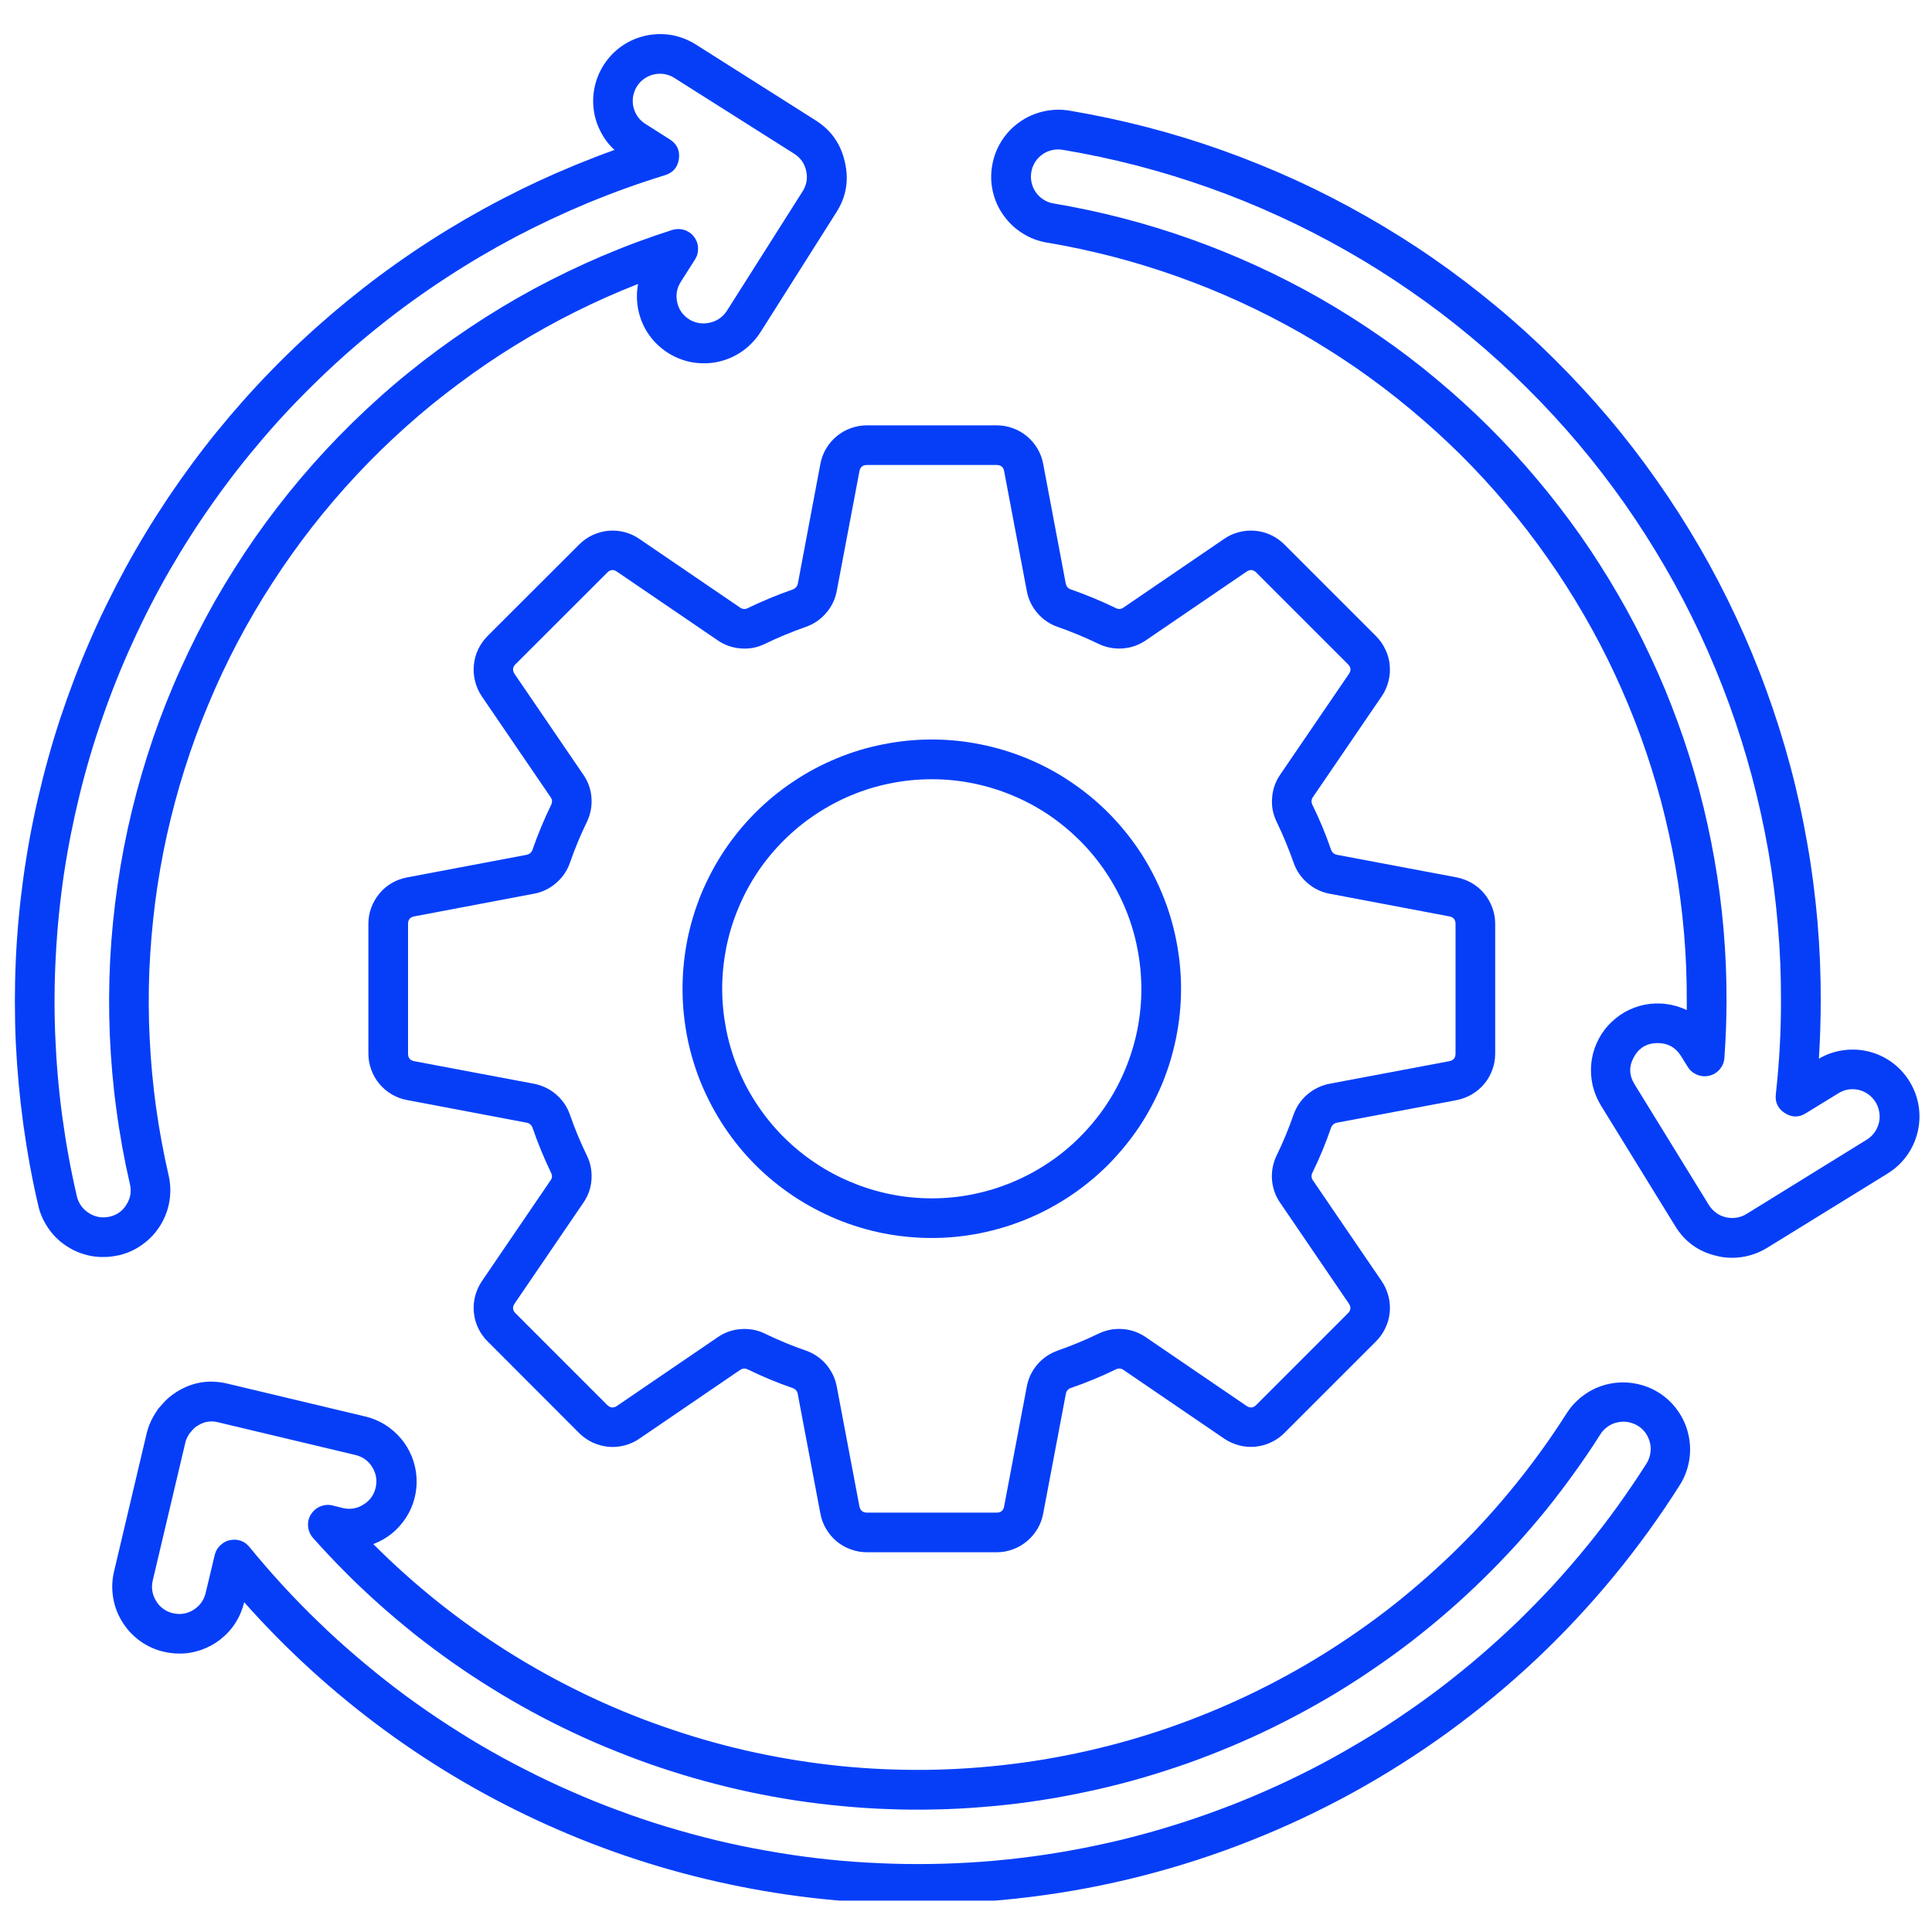
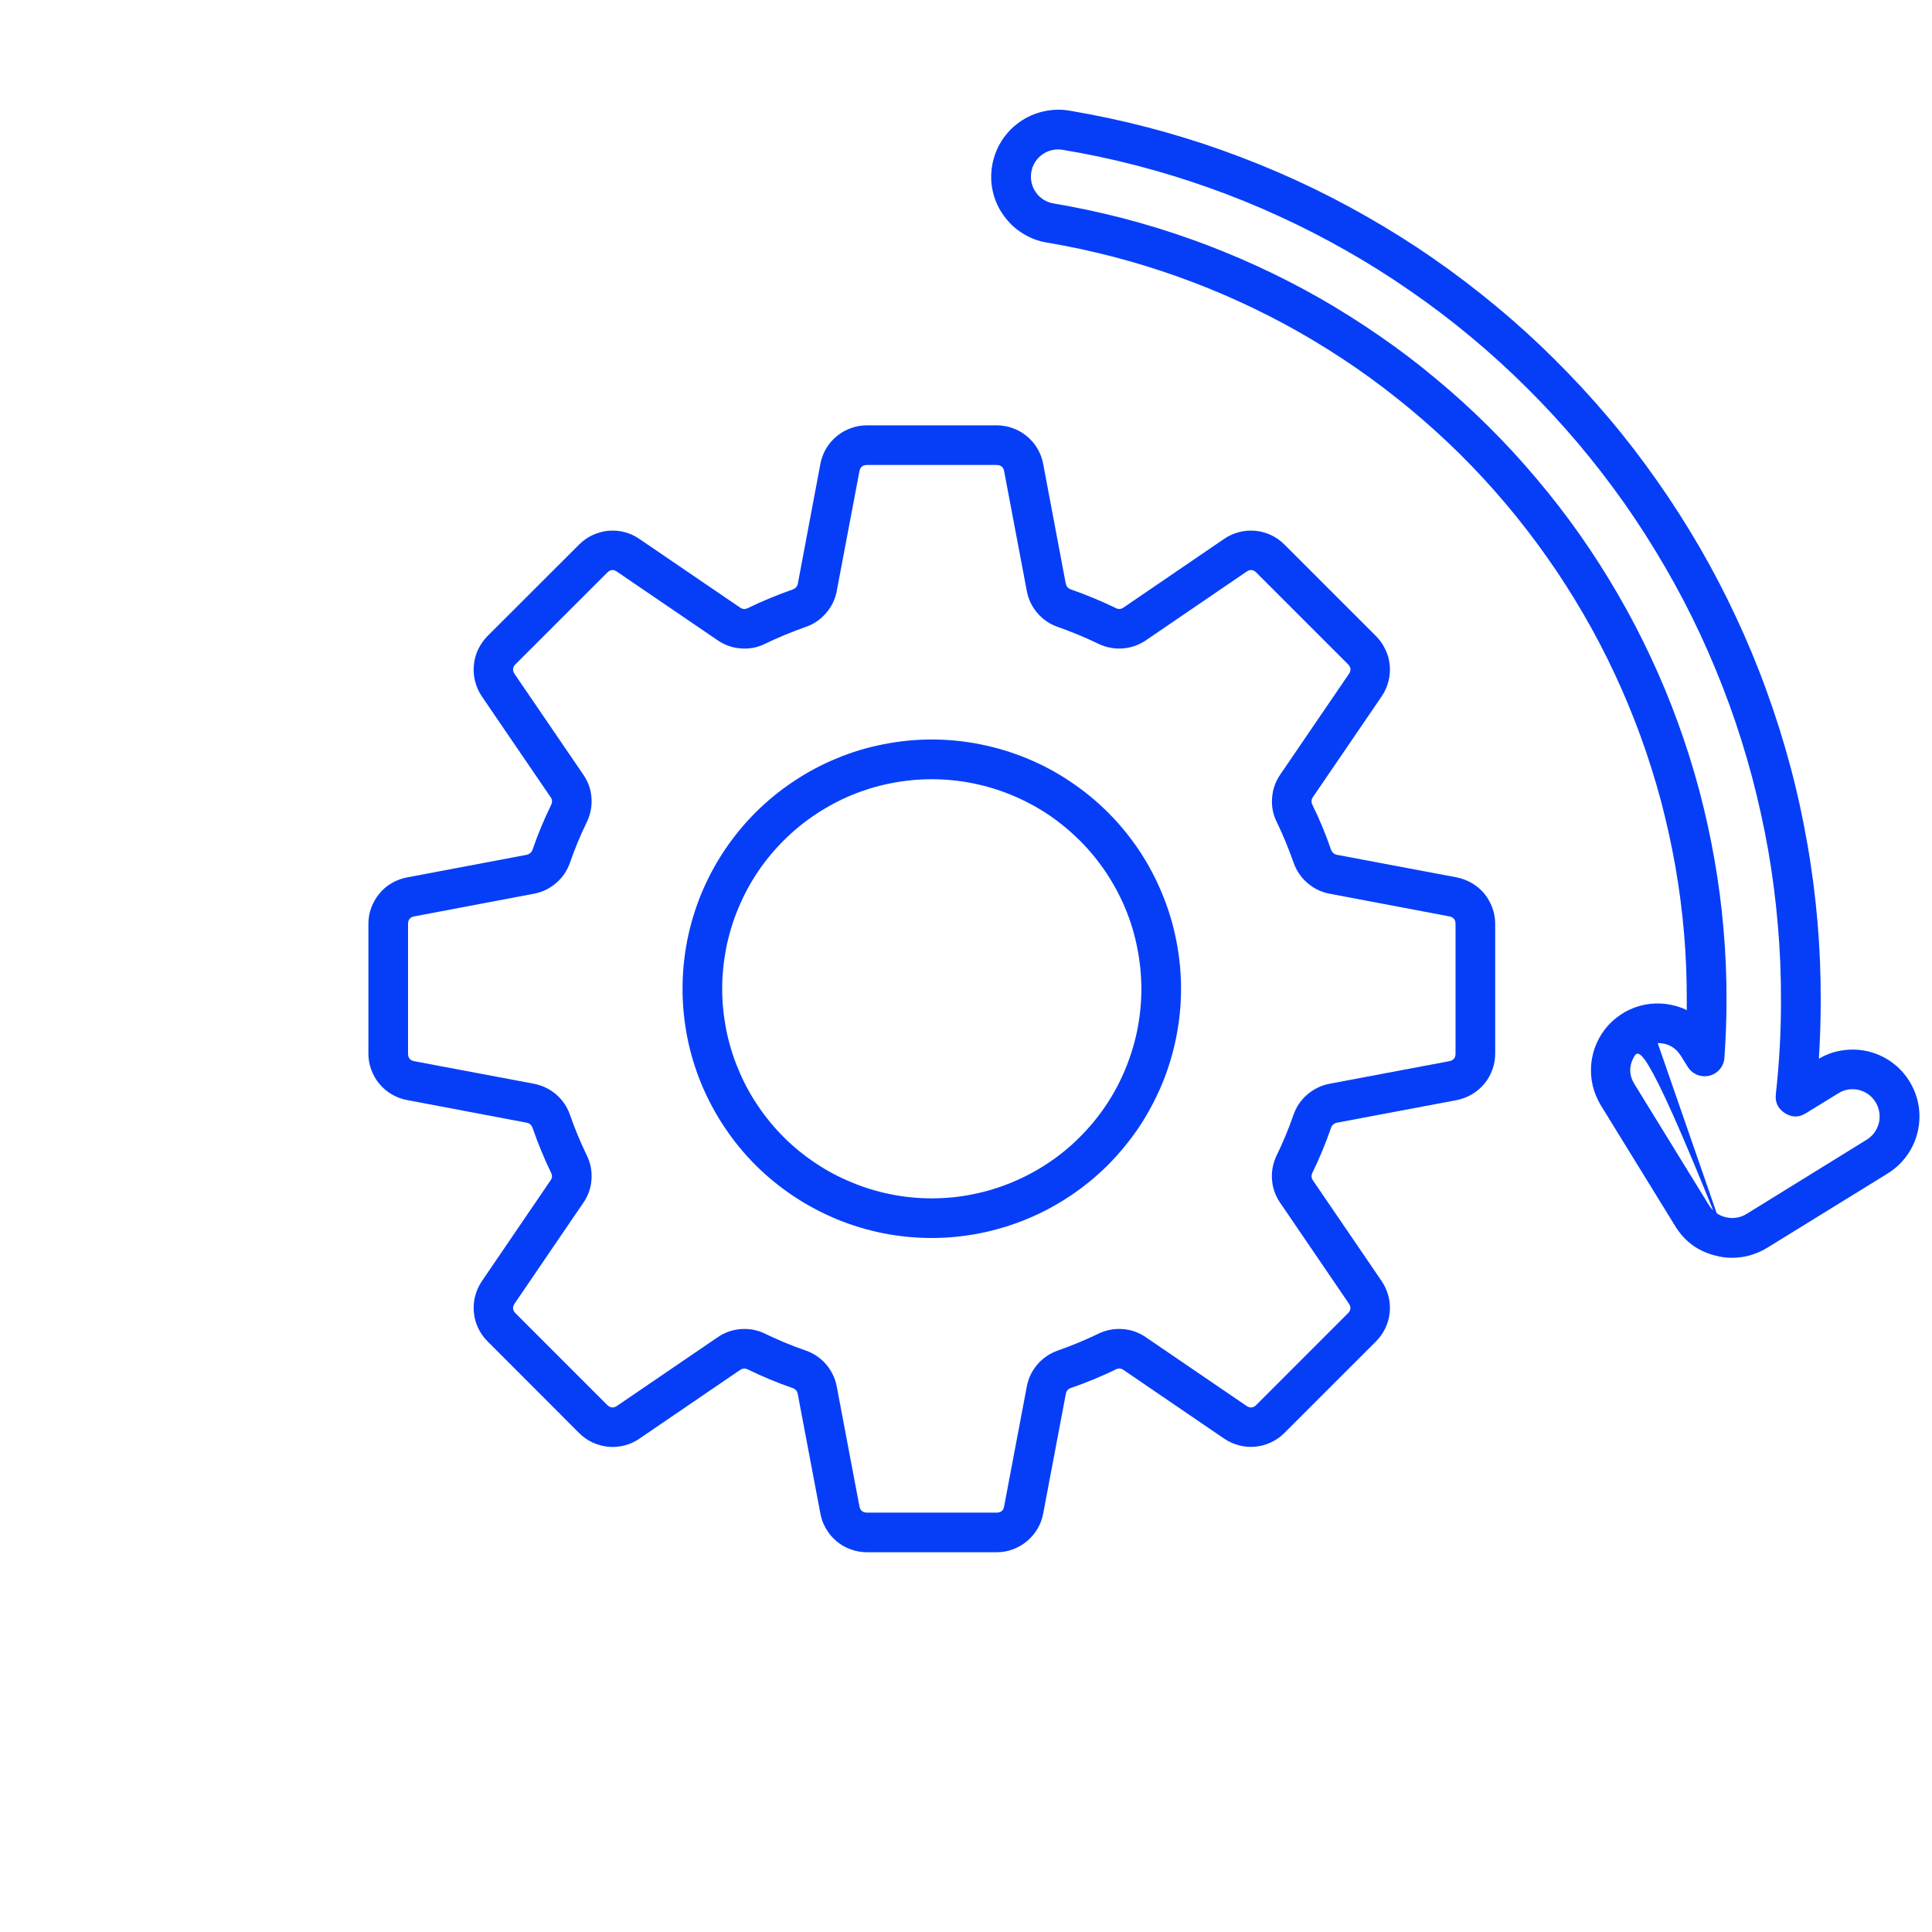
<svg xmlns="http://www.w3.org/2000/svg" width="100" viewBox="0 0 75 75" height="100" preserveAspectRatio="xMidYMid meet">
  <defs>
    <clipPath id="196604f879">
      <path d="M 4 53 L 66 53 L 66 73.781 L 4 73.781 Z M 4 53 " clip-rule="nonzero" />
    </clipPath>
    <clipPath id="16dcd4279c">
      <path d="M 38 4 L 74.656 4 L 74.656 49 L 38 49 Z M 38 4 " clip-rule="nonzero" />
    </clipPath>
    <clipPath id="f81a2a13eb">
-       <path d="M 0 1.031 L 33 1.031 L 33 49 L 0 49 Z M 0 1.031 " clip-rule="nonzero" />
-     </clipPath>
+       </clipPath>
  </defs>
  <rect x="-7.5" width="90" fill="#ffffff" y="-7.5" height="90" fill-opacity="1" />
-   <rect x="-7.5" width="90" fill="#ffffff" y="-7.5" height="90" fill-opacity="1" />
  <g clip-path="url(#196604f879)">
-     <path fill="#063ef8" d="M 35.621 73.906 C 33.152 73.91 30.711 73.66 28.293 73.145 C 25.879 72.633 23.543 71.875 21.289 70.863 C 19.035 69.855 16.914 68.621 14.922 67.16 C 12.934 65.699 11.117 64.043 9.48 62.199 C 9.41 62.48 9.301 62.746 9.145 62.992 C 8.988 63.242 8.793 63.453 8.562 63.637 C 8.336 63.816 8.082 63.953 7.805 64.051 C 7.531 64.145 7.246 64.195 6.953 64.191 C 6.762 64.191 6.566 64.168 6.379 64.125 C 6.039 64.051 5.73 63.91 5.449 63.711 C 5.164 63.508 4.934 63.262 4.75 62.965 C 4.566 62.672 4.445 62.352 4.391 62.012 C 4.336 61.668 4.348 61.328 4.43 60.992 L 5.695 55.637 C 5.75 55.41 5.836 55.191 5.953 54.988 C 5.996 54.914 6.039 54.84 6.09 54.77 C 6.109 54.73 6.137 54.699 6.164 54.664 L 6.305 54.504 C 6.379 54.418 6.457 54.34 6.543 54.262 C 6.641 54.18 6.746 54.102 6.859 54.031 C 7.473 53.648 8.133 53.543 8.84 53.715 L 14.18 54.988 C 14.449 55.051 14.703 55.156 14.938 55.301 C 15.176 55.449 15.383 55.629 15.562 55.84 C 15.742 56.051 15.883 56.289 15.988 56.547 C 16.09 56.805 16.152 57.07 16.168 57.348 C 16.188 57.625 16.16 57.898 16.09 58.168 C 16.02 58.438 15.91 58.688 15.758 58.922 C 15.605 59.156 15.422 59.359 15.207 59.535 C 14.988 59.707 14.75 59.844 14.492 59.941 C 15.277 60.73 16.109 61.473 16.98 62.172 C 17.852 62.867 18.758 63.512 19.703 64.109 C 20.645 64.703 21.621 65.242 22.625 65.73 C 23.629 66.215 24.656 66.645 25.711 67.012 C 26.762 67.383 27.832 67.695 28.918 67.945 C 30.004 68.195 31.102 68.383 32.211 68.512 C 33.32 68.641 34.434 68.703 35.547 68.707 C 36.664 68.711 37.773 68.648 38.883 68.527 C 39.992 68.406 41.09 68.223 42.18 67.977 C 43.27 67.734 44.34 67.426 45.395 67.062 C 46.449 66.695 47.477 66.273 48.484 65.793 C 49.492 65.312 50.469 64.777 51.414 64.188 C 52.359 63.598 53.273 62.957 54.148 62.266 C 55.02 61.57 55.855 60.832 56.648 60.047 C 57.438 59.262 58.184 58.434 58.883 57.562 C 59.582 56.695 60.23 55.789 60.828 54.848 C 61.016 54.559 61.25 54.32 61.531 54.125 C 61.812 53.93 62.121 53.797 62.457 53.723 C 62.793 53.652 63.129 53.645 63.465 53.707 C 63.801 53.766 64.117 53.887 64.406 54.07 C 64.695 54.254 64.938 54.488 65.133 54.766 C 65.332 55.047 65.469 55.355 65.543 55.688 C 65.621 56.023 65.629 56.359 65.574 56.695 C 65.516 57.035 65.398 57.348 65.215 57.641 C 64.43 58.883 63.57 60.07 62.633 61.207 C 61.699 62.34 60.695 63.414 59.625 64.422 C 58.555 65.43 57.422 66.363 56.234 67.23 C 55.043 68.094 53.805 68.879 52.516 69.59 C 51.227 70.297 49.898 70.922 48.531 71.461 C 47.164 72.004 45.77 72.453 44.344 72.82 C 42.918 73.184 41.477 73.457 40.016 73.637 C 38.559 73.82 37.094 73.906 35.621 73.906 Z M 9.086 59.77 C 9.328 59.77 9.527 59.863 9.684 60.055 C 10.102 60.566 10.531 61.062 10.98 61.551 C 11.426 62.035 11.887 62.508 12.363 62.965 C 12.836 63.426 13.324 63.867 13.828 64.297 C 14.328 64.727 14.84 65.141 15.367 65.543 C 15.891 65.941 16.43 66.324 16.977 66.691 C 17.527 67.059 18.086 67.41 18.652 67.746 C 19.223 68.078 19.801 68.398 20.391 68.695 C 20.977 68.996 21.574 69.281 22.18 69.543 C 22.781 69.809 23.395 70.059 24.016 70.285 C 24.633 70.516 25.258 70.727 25.891 70.918 C 26.523 71.109 27.16 71.281 27.801 71.438 C 28.441 71.59 29.086 71.727 29.738 71.84 C 30.387 71.957 31.039 72.055 31.695 72.133 C 32.352 72.211 33.008 72.27 33.668 72.305 C 34.328 72.344 34.984 72.363 35.645 72.363 C 36.305 72.363 36.965 72.344 37.625 72.305 C 38.285 72.266 38.941 72.207 39.598 72.129 C 40.25 72.051 40.906 71.953 41.555 71.836 C 42.203 71.719 42.852 71.582 43.492 71.43 C 44.133 71.273 44.77 71.102 45.402 70.906 C 46.031 70.715 46.656 70.504 47.277 70.273 C 47.895 70.047 48.508 69.797 49.113 69.531 C 49.715 69.266 50.312 68.984 50.898 68.684 C 51.488 68.383 52.066 68.062 52.633 67.727 C 53.203 67.395 53.762 67.043 54.309 66.672 C 54.855 66.305 55.395 65.922 55.918 65.523 C 56.445 65.121 56.957 64.707 57.457 64.277 C 57.957 63.848 58.445 63.402 58.922 62.945 C 59.395 62.484 59.855 62.012 60.305 61.527 C 60.75 61.039 61.18 60.543 61.598 60.031 C 62.016 59.52 62.418 58.996 62.805 58.457 C 63.188 57.922 63.559 57.379 63.914 56.82 C 63.988 56.703 64.039 56.574 64.062 56.434 C 64.09 56.297 64.086 56.16 64.055 56.02 C 64.023 55.883 63.969 55.758 63.891 55.641 C 63.809 55.527 63.711 55.43 63.59 55.355 C 63.473 55.281 63.344 55.23 63.207 55.207 C 63.066 55.18 62.93 55.184 62.793 55.215 C 62.656 55.242 62.527 55.301 62.414 55.379 C 62.297 55.461 62.203 55.559 62.129 55.676 C 61.805 56.188 61.465 56.691 61.109 57.18 C 60.758 57.672 60.391 58.152 60.012 58.625 C 59.629 59.094 59.234 59.551 58.828 60 C 58.418 60.445 58 60.883 57.566 61.305 C 57.133 61.727 56.691 62.137 56.234 62.535 C 55.777 62.934 55.309 63.316 54.832 63.688 C 54.352 64.059 53.863 64.414 53.363 64.754 C 52.867 65.098 52.355 65.426 51.84 65.738 C 51.32 66.051 50.793 66.348 50.258 66.629 C 49.723 66.91 49.18 67.18 48.629 67.43 C 48.078 67.68 47.52 67.914 46.957 68.133 C 46.395 68.352 45.824 68.555 45.246 68.738 C 44.672 68.926 44.09 69.094 43.504 69.246 C 42.918 69.398 42.328 69.531 41.734 69.648 C 41.141 69.77 40.547 69.867 39.945 69.953 C 39.348 70.035 38.746 70.102 38.141 70.148 C 37.539 70.199 36.934 70.23 36.328 70.242 C 35.727 70.258 35.121 70.254 34.516 70.23 C 33.91 70.211 33.309 70.172 32.703 70.113 C 32.102 70.059 31.5 69.984 30.902 69.895 C 30.305 69.805 29.711 69.695 29.117 69.57 C 28.527 69.445 27.938 69.301 27.355 69.141 C 26.77 68.984 26.191 68.805 25.617 68.613 C 25.047 68.422 24.477 68.211 23.918 67.984 C 23.355 67.762 22.801 67.52 22.254 67.262 C 21.707 67.004 21.164 66.73 20.633 66.441 C 20.102 66.152 19.578 65.848 19.066 65.527 C 18.551 65.211 18.047 64.875 17.551 64.527 C 17.059 64.18 16.574 63.816 16.098 63.441 C 15.625 63.062 15.164 62.672 14.711 62.27 C 14.262 61.867 13.82 61.453 13.395 61.023 C 12.969 60.594 12.551 60.152 12.152 59.703 C 12.039 59.574 11.977 59.43 11.961 59.262 C 11.945 59.094 11.98 58.938 12.066 58.793 C 12.156 58.652 12.277 58.547 12.43 58.48 C 12.586 58.418 12.746 58.402 12.906 58.441 L 13.332 58.547 C 13.613 58.605 13.875 58.559 14.117 58.402 C 14.359 58.25 14.516 58.035 14.582 57.754 C 14.648 57.477 14.605 57.211 14.457 56.965 C 14.312 56.719 14.098 56.562 13.82 56.488 L 8.477 55.215 C 8.191 55.141 7.926 55.184 7.68 55.34 C 7.637 55.363 7.598 55.391 7.562 55.422 C 7.527 55.453 7.496 55.488 7.465 55.52 L 7.367 55.637 L 7.355 55.648 C 7.332 55.684 7.312 55.715 7.297 55.75 C 7.25 55.828 7.215 55.91 7.195 56 L 5.93 61.352 C 5.898 61.488 5.891 61.625 5.914 61.762 C 5.938 61.902 5.984 62.031 6.059 62.148 C 6.129 62.27 6.223 62.371 6.336 62.453 C 6.449 62.535 6.574 62.594 6.711 62.625 C 6.793 62.641 6.875 62.652 6.957 62.656 C 7.203 62.652 7.422 62.574 7.613 62.422 C 7.805 62.27 7.926 62.074 7.984 61.836 L 8.336 60.363 C 8.379 60.191 8.469 60.051 8.609 59.941 C 8.746 59.828 8.906 59.773 9.086 59.773 Z M 64.566 57.23 Z M 64.566 57.23 " fill-opacity="1" fill-rule="nonzero" />
-   </g>
+     </g>
  <g clip-path="url(#16dcd4279c)">
-     <path fill="#063ef8" d="M 67.242 48.828 C 67.031 48.828 66.828 48.805 66.625 48.75 C 65.93 48.586 65.398 48.199 65.027 47.59 L 62.145 42.91 C 62 42.672 61.895 42.414 61.828 42.141 C 61.766 41.867 61.746 41.594 61.77 41.312 C 61.797 41.035 61.863 40.766 61.977 40.508 C 62.09 40.25 62.238 40.02 62.426 39.809 C 62.617 39.602 62.832 39.43 63.074 39.289 C 63.32 39.152 63.578 39.055 63.855 39 C 64.129 38.949 64.406 38.938 64.688 38.977 C 64.965 39.012 65.23 39.09 65.48 39.211 C 65.48 39.09 65.48 38.969 65.48 38.852 C 65.484 37.98 65.449 37.105 65.375 36.238 C 65.301 35.367 65.188 34.5 65.039 33.641 C 64.887 32.781 64.699 31.93 64.477 31.086 C 64.25 30.242 63.988 29.41 63.691 28.59 C 63.391 27.77 63.059 26.965 62.688 26.172 C 62.32 25.379 61.914 24.605 61.477 23.852 C 61.039 23.098 60.57 22.359 60.066 21.648 C 59.566 20.934 59.031 20.242 58.469 19.574 C 57.906 18.906 57.316 18.266 56.695 17.648 C 56.074 17.035 55.43 16.449 54.758 15.891 C 54.086 15.332 53.395 14.805 52.676 14.305 C 51.957 13.809 51.219 13.344 50.461 12.91 C 49.703 12.48 48.926 12.082 48.133 11.719 C 47.34 11.355 46.531 11.027 45.707 10.734 C 44.883 10.441 44.051 10.184 43.207 9.965 C 42.359 9.746 41.508 9.562 40.645 9.418 C 40.305 9.363 39.988 9.242 39.699 9.059 C 39.406 8.879 39.16 8.645 38.961 8.363 C 38.758 8.086 38.621 7.777 38.543 7.441 C 38.465 7.105 38.457 6.766 38.516 6.426 C 38.574 6.086 38.695 5.77 38.875 5.48 C 39.059 5.188 39.293 4.941 39.574 4.742 C 39.852 4.543 40.16 4.406 40.496 4.328 C 40.832 4.25 41.172 4.238 41.508 4.293 C 42.52 4.465 43.523 4.676 44.516 4.934 C 45.508 5.191 46.488 5.492 47.453 5.836 C 48.418 6.18 49.367 6.566 50.301 6.992 C 51.23 7.418 52.145 7.887 53.035 8.395 C 53.926 8.902 54.793 9.445 55.637 10.031 C 56.477 10.613 57.293 11.234 58.082 11.891 C 58.871 12.543 59.629 13.234 60.355 13.957 C 61.082 14.68 61.777 15.43 62.441 16.215 C 63.102 16.996 63.727 17.809 64.316 18.648 C 64.906 19.484 65.457 20.348 65.973 21.234 C 66.488 22.121 66.961 23.031 67.395 23.961 C 67.828 24.887 68.223 25.836 68.57 26.797 C 68.922 27.762 69.23 28.738 69.496 29.73 C 69.762 30.719 69.98 31.719 70.156 32.73 C 70.336 33.738 70.465 34.754 70.555 35.777 C 70.641 36.797 70.684 37.82 70.68 38.848 C 70.68 39.605 70.656 40.355 70.609 41.098 C 70.902 40.926 71.219 40.816 71.559 40.77 C 71.895 40.723 72.23 40.742 72.562 40.824 C 72.891 40.91 73.195 41.055 73.469 41.258 C 73.742 41.461 73.965 41.711 74.141 42.004 C 74.316 42.297 74.434 42.613 74.484 42.949 C 74.535 43.285 74.52 43.621 74.441 43.953 C 74.359 44.285 74.219 44.59 74.02 44.867 C 73.82 45.141 73.574 45.371 73.285 45.551 L 68.605 48.438 C 68.184 48.695 67.73 48.824 67.242 48.828 Z M 64.352 40.492 C 63.938 40.492 63.629 40.672 63.43 41.031 C 63.227 41.391 63.238 41.746 63.457 42.098 L 66.34 46.781 C 66.414 46.898 66.508 47 66.621 47.082 C 66.734 47.164 66.863 47.223 67 47.254 C 67.137 47.285 67.273 47.293 67.414 47.27 C 67.551 47.246 67.684 47.199 67.801 47.125 L 72.473 44.238 C 72.652 44.125 72.785 43.973 72.871 43.781 C 72.961 43.586 72.988 43.383 72.953 43.176 C 72.918 42.965 72.832 42.781 72.688 42.625 C 72.547 42.469 72.371 42.367 72.164 42.312 C 71.879 42.246 71.609 42.289 71.359 42.445 L 70.105 43.215 C 69.832 43.387 69.559 43.383 69.289 43.211 C 69.02 43.039 68.902 42.793 68.938 42.473 C 69.07 41.27 69.141 40.062 69.137 38.855 C 69.141 37.875 69.102 36.895 69.016 35.918 C 68.934 34.941 68.809 33.969 68.641 33.004 C 68.469 32.039 68.258 31.082 68.008 30.137 C 67.754 29.188 67.461 28.254 67.125 27.332 C 66.789 26.41 66.414 25.508 66 24.617 C 65.586 23.73 65.133 22.863 64.641 22.016 C 64.148 21.164 63.621 20.34 63.059 19.539 C 62.492 18.738 61.895 17.961 61.262 17.211 C 60.629 16.465 59.965 15.742 59.27 15.055 C 58.574 14.363 57.852 13.703 57.098 13.078 C 56.344 12.449 55.562 11.855 54.758 11.301 C 53.953 10.742 53.125 10.219 52.27 9.734 C 51.418 9.25 50.547 8.801 49.656 8.395 C 48.766 7.984 47.859 7.617 46.934 7.289 C 46.012 6.961 45.074 6.672 44.125 6.426 C 43.176 6.18 42.219 5.977 41.254 5.816 C 41.113 5.793 40.977 5.797 40.84 5.828 C 40.703 5.859 40.578 5.914 40.465 5.996 C 40.348 6.078 40.254 6.176 40.18 6.297 C 40.105 6.414 40.059 6.543 40.035 6.684 C 40.012 6.82 40.016 6.957 40.047 7.094 C 40.078 7.23 40.133 7.355 40.215 7.469 C 40.297 7.586 40.398 7.68 40.516 7.754 C 40.633 7.828 40.762 7.875 40.902 7.898 C 41.809 8.051 42.703 8.242 43.594 8.473 C 44.48 8.703 45.359 8.973 46.223 9.281 C 47.09 9.59 47.938 9.934 48.773 10.316 C 49.609 10.699 50.426 11.117 51.223 11.57 C 52.02 12.027 52.797 12.516 53.551 13.039 C 54.309 13.559 55.039 14.113 55.742 14.703 C 56.449 15.289 57.129 15.906 57.781 16.555 C 58.43 17.199 59.055 17.875 59.645 18.578 C 60.238 19.277 60.797 20.004 61.328 20.754 C 61.855 21.508 62.348 22.277 62.809 23.074 C 63.27 23.867 63.695 24.68 64.082 25.512 C 64.473 26.344 64.824 27.191 65.137 28.055 C 65.453 28.918 65.727 29.793 65.965 30.68 C 66.199 31.566 66.398 32.465 66.555 33.367 C 66.715 34.273 66.832 35.184 66.91 36.098 C 66.988 37.012 67.027 37.93 67.023 38.848 C 67.023 39.555 66.996 40.301 66.941 41.066 C 66.93 41.23 66.871 41.379 66.762 41.508 C 66.656 41.633 66.52 41.719 66.359 41.758 C 66.195 41.797 66.039 41.785 65.883 41.723 C 65.73 41.66 65.609 41.559 65.52 41.418 L 65.254 40.992 C 65.047 40.66 64.746 40.492 64.352 40.492 Z M 64.352 40.492 " fill-opacity="1" fill-rule="nonzero" />
+     <path fill="#063ef8" d="M 67.242 48.828 C 67.031 48.828 66.828 48.805 66.625 48.75 C 65.93 48.586 65.398 48.199 65.027 47.59 L 62.145 42.91 C 62 42.672 61.895 42.414 61.828 42.141 C 61.766 41.867 61.746 41.594 61.77 41.312 C 61.797 41.035 61.863 40.766 61.977 40.508 C 62.09 40.25 62.238 40.02 62.426 39.809 C 62.617 39.602 62.832 39.43 63.074 39.289 C 63.32 39.152 63.578 39.055 63.855 39 C 64.129 38.949 64.406 38.938 64.688 38.977 C 64.965 39.012 65.23 39.09 65.48 39.211 C 65.48 39.09 65.48 38.969 65.48 38.852 C 65.484 37.98 65.449 37.105 65.375 36.238 C 65.301 35.367 65.188 34.5 65.039 33.641 C 64.887 32.781 64.699 31.93 64.477 31.086 C 64.25 30.242 63.988 29.41 63.691 28.59 C 63.391 27.77 63.059 26.965 62.688 26.172 C 62.32 25.379 61.914 24.605 61.477 23.852 C 61.039 23.098 60.57 22.359 60.066 21.648 C 59.566 20.934 59.031 20.242 58.469 19.574 C 57.906 18.906 57.316 18.266 56.695 17.648 C 56.074 17.035 55.43 16.449 54.758 15.891 C 54.086 15.332 53.395 14.805 52.676 14.305 C 51.957 13.809 51.219 13.344 50.461 12.91 C 49.703 12.48 48.926 12.082 48.133 11.719 C 47.34 11.355 46.531 11.027 45.707 10.734 C 44.883 10.441 44.051 10.184 43.207 9.965 C 42.359 9.746 41.508 9.562 40.645 9.418 C 40.305 9.363 39.988 9.242 39.699 9.059 C 39.406 8.879 39.16 8.645 38.961 8.363 C 38.758 8.086 38.621 7.777 38.543 7.441 C 38.465 7.105 38.457 6.766 38.516 6.426 C 38.574 6.086 38.695 5.77 38.875 5.48 C 39.059 5.188 39.293 4.941 39.574 4.742 C 39.852 4.543 40.16 4.406 40.496 4.328 C 40.832 4.25 41.172 4.238 41.508 4.293 C 42.52 4.465 43.523 4.676 44.516 4.934 C 45.508 5.191 46.488 5.492 47.453 5.836 C 48.418 6.18 49.367 6.566 50.301 6.992 C 51.23 7.418 52.145 7.887 53.035 8.395 C 53.926 8.902 54.793 9.445 55.637 10.031 C 56.477 10.613 57.293 11.234 58.082 11.891 C 58.871 12.543 59.629 13.234 60.355 13.957 C 61.082 14.68 61.777 15.43 62.441 16.215 C 63.102 16.996 63.727 17.809 64.316 18.648 C 64.906 19.484 65.457 20.348 65.973 21.234 C 66.488 22.121 66.961 23.031 67.395 23.961 C 67.828 24.887 68.223 25.836 68.57 26.797 C 68.922 27.762 69.23 28.738 69.496 29.73 C 69.762 30.719 69.98 31.719 70.156 32.73 C 70.336 33.738 70.465 34.754 70.555 35.777 C 70.641 36.797 70.684 37.82 70.68 38.848 C 70.68 39.605 70.656 40.355 70.609 41.098 C 70.902 40.926 71.219 40.816 71.559 40.77 C 71.895 40.723 72.23 40.742 72.562 40.824 C 72.891 40.91 73.195 41.055 73.469 41.258 C 73.742 41.461 73.965 41.711 74.141 42.004 C 74.316 42.297 74.434 42.613 74.484 42.949 C 74.535 43.285 74.52 43.621 74.441 43.953 C 74.359 44.285 74.219 44.59 74.02 44.867 C 73.82 45.141 73.574 45.371 73.285 45.551 L 68.605 48.438 C 68.184 48.695 67.73 48.824 67.242 48.828 Z C 63.938 40.492 63.629 40.672 63.43 41.031 C 63.227 41.391 63.238 41.746 63.457 42.098 L 66.34 46.781 C 66.414 46.898 66.508 47 66.621 47.082 C 66.734 47.164 66.863 47.223 67 47.254 C 67.137 47.285 67.273 47.293 67.414 47.27 C 67.551 47.246 67.684 47.199 67.801 47.125 L 72.473 44.238 C 72.652 44.125 72.785 43.973 72.871 43.781 C 72.961 43.586 72.988 43.383 72.953 43.176 C 72.918 42.965 72.832 42.781 72.688 42.625 C 72.547 42.469 72.371 42.367 72.164 42.312 C 71.879 42.246 71.609 42.289 71.359 42.445 L 70.105 43.215 C 69.832 43.387 69.559 43.383 69.289 43.211 C 69.02 43.039 68.902 42.793 68.938 42.473 C 69.07 41.27 69.141 40.062 69.137 38.855 C 69.141 37.875 69.102 36.895 69.016 35.918 C 68.934 34.941 68.809 33.969 68.641 33.004 C 68.469 32.039 68.258 31.082 68.008 30.137 C 67.754 29.188 67.461 28.254 67.125 27.332 C 66.789 26.41 66.414 25.508 66 24.617 C 65.586 23.73 65.133 22.863 64.641 22.016 C 64.148 21.164 63.621 20.34 63.059 19.539 C 62.492 18.738 61.895 17.961 61.262 17.211 C 60.629 16.465 59.965 15.742 59.27 15.055 C 58.574 14.363 57.852 13.703 57.098 13.078 C 56.344 12.449 55.562 11.855 54.758 11.301 C 53.953 10.742 53.125 10.219 52.27 9.734 C 51.418 9.25 50.547 8.801 49.656 8.395 C 48.766 7.984 47.859 7.617 46.934 7.289 C 46.012 6.961 45.074 6.672 44.125 6.426 C 43.176 6.18 42.219 5.977 41.254 5.816 C 41.113 5.793 40.977 5.797 40.84 5.828 C 40.703 5.859 40.578 5.914 40.465 5.996 C 40.348 6.078 40.254 6.176 40.18 6.297 C 40.105 6.414 40.059 6.543 40.035 6.684 C 40.012 6.82 40.016 6.957 40.047 7.094 C 40.078 7.23 40.133 7.355 40.215 7.469 C 40.297 7.586 40.398 7.68 40.516 7.754 C 40.633 7.828 40.762 7.875 40.902 7.898 C 41.809 8.051 42.703 8.242 43.594 8.473 C 44.48 8.703 45.359 8.973 46.223 9.281 C 47.09 9.59 47.938 9.934 48.773 10.316 C 49.609 10.699 50.426 11.117 51.223 11.57 C 52.02 12.027 52.797 12.516 53.551 13.039 C 54.309 13.559 55.039 14.113 55.742 14.703 C 56.449 15.289 57.129 15.906 57.781 16.555 C 58.43 17.199 59.055 17.875 59.645 18.578 C 60.238 19.277 60.797 20.004 61.328 20.754 C 61.855 21.508 62.348 22.277 62.809 23.074 C 63.27 23.867 63.695 24.68 64.082 25.512 C 64.473 26.344 64.824 27.191 65.137 28.055 C 65.453 28.918 65.727 29.793 65.965 30.68 C 66.199 31.566 66.398 32.465 66.555 33.367 C 66.715 34.273 66.832 35.184 66.91 36.098 C 66.988 37.012 67.027 37.93 67.023 38.848 C 67.023 39.555 66.996 40.301 66.941 41.066 C 66.93 41.23 66.871 41.379 66.762 41.508 C 66.656 41.633 66.52 41.719 66.359 41.758 C 66.195 41.797 66.039 41.785 65.883 41.723 C 65.73 41.66 65.609 41.559 65.52 41.418 L 65.254 40.992 C 65.047 40.66 64.746 40.492 64.352 40.492 Z M 64.352 40.492 " fill-opacity="1" fill-rule="nonzero" />
  </g>
  <g clip-path="url(#f81a2a13eb)">
    <path fill="#063ef8" d="M 4.008 48.797 C 3.715 48.801 3.43 48.75 3.156 48.656 C 2.879 48.559 2.625 48.418 2.395 48.238 C 2.164 48.055 1.973 47.84 1.816 47.59 C 1.66 47.344 1.547 47.078 1.484 46.793 C 1.242 45.754 1.051 44.707 0.906 43.652 C 0.762 42.598 0.664 41.539 0.613 40.477 C 0.566 39.414 0.566 38.348 0.613 37.285 C 0.66 36.223 0.758 35.164 0.902 34.109 C 1.047 33.055 1.238 32.008 1.48 30.969 C 1.719 29.934 2.004 28.91 2.336 27.898 C 2.672 26.887 3.047 25.895 3.473 24.914 C 3.895 23.938 4.363 22.984 4.871 22.051 C 5.383 21.113 5.934 20.207 6.527 19.32 C 7.121 18.438 7.75 17.582 8.422 16.754 C 9.094 15.93 9.801 15.133 10.543 14.371 C 11.285 13.609 12.062 12.883 12.871 12.191 C 13.68 11.5 14.52 10.844 15.387 10.23 C 16.258 9.613 17.152 9.039 18.074 8.504 C 18.992 7.973 19.938 7.48 20.902 7.031 C 21.867 6.586 22.852 6.18 23.855 5.82 C 23.617 5.602 23.43 5.348 23.289 5.055 C 23.145 4.766 23.062 4.457 23.035 4.133 C 23.008 3.812 23.043 3.496 23.133 3.184 C 23.227 2.875 23.371 2.59 23.566 2.336 C 23.766 2.078 24 1.867 24.277 1.699 C 24.555 1.531 24.852 1.422 25.172 1.363 C 25.492 1.309 25.809 1.309 26.125 1.371 C 26.445 1.438 26.738 1.555 27.012 1.727 L 31.656 4.668 C 32.266 5.051 32.648 5.598 32.801 6.305 C 32.961 7.004 32.848 7.656 32.457 8.258 L 29.52 12.898 C 29.355 13.152 29.156 13.371 28.918 13.559 C 28.68 13.742 28.418 13.883 28.129 13.977 C 27.84 14.07 27.547 14.113 27.246 14.102 C 26.941 14.094 26.652 14.035 26.371 13.922 C 26.09 13.812 25.836 13.656 25.609 13.457 C 25.379 13.258 25.195 13.027 25.047 12.762 C 24.902 12.496 24.805 12.215 24.758 11.918 C 24.711 11.617 24.715 11.32 24.77 11.023 C 23.941 11.348 23.133 11.707 22.336 12.105 C 21.543 12.5 20.766 12.934 20.012 13.398 C 19.254 13.863 18.52 14.363 17.809 14.895 C 17.094 15.426 16.406 15.984 15.746 16.578 C 15.082 17.172 14.449 17.789 13.844 18.438 C 13.234 19.09 12.66 19.762 12.113 20.461 C 11.566 21.164 11.051 21.887 10.57 22.633 C 10.086 23.379 9.637 24.145 9.223 24.93 C 8.809 25.715 8.43 26.52 8.09 27.34 C 7.746 28.156 7.441 28.992 7.172 29.84 C 6.902 30.684 6.676 31.543 6.48 32.41 C 6.289 33.277 6.137 34.152 6.023 35.031 C 5.91 35.914 5.836 36.797 5.797 37.684 C 5.762 38.574 5.766 39.461 5.812 40.348 C 5.855 41.234 5.938 42.117 6.059 42.996 C 6.184 43.879 6.344 44.75 6.543 45.617 C 6.621 45.953 6.633 46.289 6.578 46.629 C 6.52 46.969 6.402 47.285 6.219 47.578 C 6.035 47.871 5.805 48.117 5.523 48.316 C 5.242 48.52 4.934 48.656 4.602 48.734 L 4.582 48.734 C 4.395 48.777 4.203 48.797 4.008 48.797 Z M 4.43 47.984 Z M 25.621 2.863 C 25.387 2.863 25.176 2.934 24.984 3.074 C 24.797 3.215 24.672 3.398 24.605 3.625 C 24.539 3.852 24.551 4.074 24.633 4.297 C 24.719 4.516 24.859 4.688 25.059 4.812 L 26.004 5.414 C 26.281 5.59 26.398 5.844 26.355 6.168 C 26.309 6.492 26.129 6.703 25.816 6.801 C 24.812 7.109 23.824 7.465 22.855 7.863 C 21.887 8.266 20.938 8.711 20.008 9.199 C 19.082 9.691 18.176 10.223 17.301 10.797 C 16.422 11.371 15.57 11.984 14.75 12.641 C 13.93 13.293 13.141 13.984 12.387 14.715 C 11.633 15.441 10.91 16.203 10.227 17 C 9.543 17.797 8.898 18.621 8.293 19.477 C 7.684 20.332 7.121 21.215 6.594 22.125 C 6.07 23.035 5.59 23.969 5.156 24.922 C 4.719 25.875 4.328 26.848 3.984 27.84 C 3.637 28.832 3.34 29.836 3.09 30.855 C 2.84 31.875 2.637 32.902 2.48 33.941 C 2.328 34.98 2.223 36.023 2.168 37.07 C 2.109 38.117 2.102 39.164 2.145 40.215 C 2.188 41.262 2.277 42.309 2.418 43.348 C 2.559 44.387 2.746 45.418 2.984 46.441 C 3.016 46.578 3.074 46.703 3.156 46.816 C 3.238 46.93 3.34 47.023 3.461 47.098 C 3.582 47.172 3.711 47.223 3.848 47.246 C 3.988 47.266 4.125 47.262 4.262 47.23 C 4.543 47.164 4.762 47.008 4.91 46.762 C 5.066 46.516 5.109 46.25 5.043 45.965 C 4.824 45.012 4.648 44.055 4.52 43.086 C 4.387 42.121 4.305 41.148 4.262 40.172 C 4.223 39.199 4.227 38.223 4.277 37.25 C 4.328 36.273 4.426 35.305 4.566 34.34 C 4.707 33.375 4.891 32.418 5.121 31.469 C 5.352 30.52 5.625 29.586 5.941 28.66 C 6.258 27.738 6.617 26.832 7.02 25.945 C 7.422 25.055 7.863 24.184 8.344 23.336 C 8.828 22.488 9.348 21.664 9.906 20.863 C 10.465 20.066 11.059 19.293 11.691 18.547 C 12.32 17.805 12.984 17.09 13.684 16.406 C 14.379 15.727 15.105 15.074 15.863 14.461 C 16.621 13.848 17.406 13.27 18.219 12.727 C 19.031 12.184 19.863 11.68 20.723 11.215 C 21.582 10.754 22.461 10.328 23.359 9.945 C 24.254 9.562 25.168 9.223 26.098 8.926 C 26.254 8.879 26.406 8.879 26.562 8.926 C 26.715 8.977 26.844 9.062 26.941 9.191 C 27.039 9.32 27.094 9.465 27.098 9.629 C 27.105 9.789 27.066 9.938 26.98 10.074 L 26.43 10.938 C 26.273 11.184 26.227 11.449 26.289 11.738 C 26.352 12.02 26.508 12.242 26.754 12.398 C 27 12.547 27.266 12.59 27.551 12.527 C 27.832 12.465 28.055 12.312 28.215 12.07 L 31.156 7.43 C 31.312 7.184 31.359 6.922 31.297 6.637 C 31.234 6.348 31.078 6.125 30.824 5.965 L 26.188 3.031 C 26.016 2.922 25.828 2.863 25.621 2.863 Z M 25.621 2.863 " fill-opacity="1" fill-rule="nonzero" />
  </g>
  <path fill="#063ef8" d="M 38.691 60.258 L 33.656 60.258 C 33.441 60.258 33.234 60.223 33.031 60.148 C 32.828 60.078 32.645 59.973 32.48 59.836 C 32.316 59.699 32.18 59.539 32.07 59.352 C 31.961 59.168 31.887 58.973 31.848 58.762 L 30.969 54.117 C 30.949 54.004 30.887 53.93 30.777 53.887 C 30.176 53.68 29.59 53.434 29.016 53.156 C 28.914 53.109 28.82 53.121 28.727 53.184 L 24.816 55.852 C 24.641 55.973 24.449 56.059 24.242 56.113 C 24.035 56.164 23.824 56.184 23.609 56.164 C 23.398 56.141 23.195 56.086 23 55.996 C 22.809 55.906 22.637 55.785 22.484 55.633 L 18.926 52.07 C 18.773 51.918 18.652 51.746 18.562 51.555 C 18.469 51.359 18.414 51.156 18.395 50.941 C 18.375 50.73 18.391 50.52 18.445 50.312 C 18.5 50.105 18.586 49.914 18.707 49.734 L 21.371 45.824 C 21.438 45.734 21.445 45.637 21.398 45.539 C 21.121 44.965 20.879 44.379 20.672 43.777 C 20.629 43.668 20.555 43.602 20.441 43.582 L 15.797 42.703 C 15.586 42.664 15.391 42.59 15.203 42.48 C 15.02 42.371 14.859 42.234 14.723 42.07 C 14.586 41.906 14.484 41.723 14.41 41.52 C 14.336 41.32 14.301 41.113 14.301 40.898 L 14.301 35.867 C 14.301 35.652 14.336 35.445 14.41 35.242 C 14.484 35.043 14.586 34.859 14.723 34.695 C 14.859 34.527 15.02 34.391 15.207 34.281 C 15.391 34.176 15.586 34.102 15.797 34.062 L 20.441 33.184 C 20.555 33.16 20.633 33.094 20.672 32.988 C 20.879 32.387 21.125 31.801 21.402 31.23 C 21.445 31.129 21.438 31.031 21.371 30.941 L 18.703 27.031 C 18.586 26.855 18.496 26.664 18.445 26.453 C 18.391 26.246 18.375 26.039 18.395 25.824 C 18.414 25.613 18.469 25.406 18.559 25.215 C 18.652 25.02 18.773 24.848 18.922 24.695 L 22.484 21.137 C 22.637 20.984 22.809 20.863 23 20.773 C 23.195 20.684 23.398 20.625 23.609 20.605 C 23.824 20.586 24.035 20.602 24.242 20.656 C 24.449 20.711 24.641 20.797 24.816 20.918 L 28.73 23.586 C 28.82 23.648 28.918 23.66 29.016 23.613 C 29.59 23.336 30.176 23.09 30.777 22.883 C 30.883 22.84 30.949 22.766 30.973 22.652 L 31.848 18.004 C 31.887 17.797 31.961 17.598 32.07 17.414 C 32.18 17.23 32.316 17.07 32.48 16.934 C 32.648 16.797 32.828 16.691 33.031 16.621 C 33.234 16.547 33.441 16.512 33.656 16.512 L 38.691 16.512 C 38.902 16.512 39.113 16.547 39.312 16.621 C 39.516 16.691 39.695 16.797 39.863 16.934 C 40.027 17.07 40.164 17.23 40.273 17.414 C 40.383 17.598 40.457 17.797 40.496 18.008 L 41.371 22.648 C 41.395 22.762 41.457 22.84 41.566 22.879 C 42.168 23.09 42.754 23.332 43.324 23.609 C 43.426 23.66 43.523 23.648 43.613 23.586 L 47.523 20.918 C 47.699 20.797 47.895 20.707 48.102 20.656 C 48.309 20.602 48.52 20.586 48.73 20.605 C 48.945 20.625 49.148 20.68 49.344 20.773 C 49.535 20.863 49.707 20.984 49.859 21.137 L 53.418 24.695 C 53.57 24.848 53.691 25.02 53.781 25.215 C 53.875 25.406 53.93 25.609 53.949 25.824 C 53.969 26.035 53.953 26.246 53.898 26.453 C 53.844 26.66 53.758 26.855 53.637 27.031 L 50.969 30.941 C 50.906 31.031 50.898 31.129 50.941 31.23 C 51.223 31.801 51.465 32.387 51.672 32.988 C 51.715 33.094 51.789 33.16 51.902 33.184 L 56.547 34.059 C 56.758 34.102 56.953 34.176 57.137 34.281 C 57.324 34.391 57.484 34.527 57.621 34.691 C 57.758 34.859 57.859 35.039 57.934 35.242 C 58.008 35.445 58.043 35.652 58.043 35.863 L 58.043 40.902 C 58.043 41.113 58.008 41.324 57.934 41.523 C 57.859 41.727 57.758 41.91 57.621 42.074 C 57.484 42.238 57.32 42.375 57.137 42.484 C 56.953 42.59 56.758 42.664 56.547 42.707 L 51.902 43.582 C 51.789 43.605 51.711 43.672 51.672 43.777 C 51.465 44.379 51.223 44.965 50.941 45.539 C 50.898 45.637 50.906 45.734 50.969 45.824 L 53.637 49.734 C 53.758 49.91 53.844 50.105 53.898 50.312 C 53.953 50.52 53.969 50.73 53.949 50.941 C 53.93 51.156 53.875 51.359 53.781 51.551 C 53.691 51.746 53.57 51.918 53.418 52.07 L 49.859 55.629 C 49.707 55.781 49.535 55.902 49.34 55.992 C 49.148 56.082 48.945 56.141 48.73 56.16 C 48.52 56.18 48.309 56.164 48.102 56.109 C 47.895 56.055 47.703 55.969 47.523 55.848 L 43.613 53.18 C 43.523 53.117 43.426 53.109 43.324 53.156 C 42.754 53.434 42.168 53.676 41.566 53.883 C 41.457 53.922 41.395 54 41.375 54.113 L 40.496 58.758 C 40.457 58.969 40.383 59.168 40.273 59.352 C 40.164 59.535 40.027 59.695 39.863 59.832 C 39.699 59.969 39.516 60.074 39.312 60.148 C 39.113 60.223 38.902 60.258 38.691 60.258 Z M 28.902 51.59 C 29.176 51.59 29.441 51.648 29.691 51.77 C 30.207 52.02 30.738 52.242 31.285 52.43 C 31.594 52.539 31.859 52.719 32.074 52.969 C 32.285 53.223 32.426 53.508 32.484 53.832 L 33.363 58.477 C 33.395 58.637 33.492 58.719 33.656 58.719 L 38.691 58.719 C 38.855 58.719 38.953 58.637 38.98 58.477 L 39.859 53.832 C 39.918 53.508 40.055 53.223 40.27 52.969 C 40.484 52.719 40.75 52.539 41.059 52.43 C 41.602 52.238 42.133 52.02 42.648 51.77 C 42.945 51.629 43.258 51.57 43.582 51.594 C 43.91 51.617 44.207 51.723 44.48 51.91 L 48.391 54.578 C 48.523 54.668 48.652 54.656 48.766 54.543 L 52.328 50.98 C 52.441 50.867 52.453 50.738 52.363 50.605 L 49.695 46.691 C 49.508 46.422 49.406 46.125 49.379 45.797 C 49.355 45.473 49.414 45.16 49.555 44.863 C 49.805 44.348 50.027 43.816 50.215 43.273 C 50.324 42.961 50.504 42.699 50.754 42.484 C 51.008 42.27 51.293 42.133 51.617 42.07 L 56.262 41.195 C 56.422 41.164 56.504 41.066 56.504 40.902 L 56.504 35.867 C 56.504 35.703 56.426 35.605 56.262 35.574 L 51.621 34.695 C 51.297 34.637 51.008 34.496 50.758 34.281 C 50.508 34.066 50.328 33.805 50.219 33.492 C 50.027 32.949 49.809 32.418 49.559 31.902 C 49.414 31.605 49.355 31.297 49.383 30.969 C 49.406 30.645 49.512 30.344 49.695 30.074 L 52.363 26.164 C 52.457 26.027 52.445 25.902 52.328 25.785 L 48.77 22.227 C 48.652 22.109 48.527 22.098 48.391 22.191 L 44.48 24.859 C 44.207 25.043 43.91 25.148 43.582 25.172 C 43.258 25.195 42.945 25.137 42.648 24.996 C 42.133 24.746 41.602 24.527 41.059 24.336 C 40.746 24.227 40.484 24.047 40.27 23.797 C 40.055 23.547 39.918 23.258 39.859 22.934 L 38.98 18.289 C 38.949 18.129 38.852 18.051 38.688 18.051 L 33.656 18.051 C 33.492 18.051 33.395 18.129 33.363 18.293 L 32.484 22.934 C 32.426 23.258 32.285 23.547 32.07 23.797 C 31.855 24.047 31.594 24.227 31.281 24.336 C 30.738 24.527 30.207 24.746 29.691 24.996 C 29.395 25.141 29.086 25.199 28.758 25.172 C 28.43 25.148 28.133 25.043 27.863 24.859 L 23.949 22.191 C 23.816 22.098 23.688 22.109 23.574 22.227 L 20.012 25.785 C 19.898 25.902 19.887 26.027 19.977 26.164 L 22.645 30.074 C 22.832 30.344 22.938 30.641 22.961 30.969 C 22.984 31.297 22.926 31.605 22.785 31.902 C 22.535 32.418 22.312 32.949 22.125 33.492 C 22.016 33.805 21.836 34.066 21.586 34.281 C 21.336 34.496 21.047 34.637 20.723 34.695 L 16.082 35.574 C 15.918 35.605 15.84 35.703 15.84 35.867 L 15.84 40.902 C 15.84 41.066 15.918 41.164 16.078 41.195 L 20.723 42.07 C 21.047 42.133 21.336 42.27 21.586 42.484 C 21.836 42.699 22.016 42.961 22.125 43.273 C 22.312 43.816 22.535 44.348 22.785 44.863 C 22.93 45.16 22.984 45.469 22.961 45.797 C 22.938 46.125 22.832 46.422 22.645 46.691 L 19.977 50.605 C 19.887 50.738 19.898 50.867 20.012 50.98 L 23.574 54.543 C 23.691 54.656 23.816 54.668 23.949 54.578 L 27.863 51.91 C 28.176 51.695 28.523 51.59 28.902 51.59 Z M 21.398 33.242 Z M 21.398 33.242 " fill-opacity="1" fill-rule="nonzero" />
  <path fill="#063ef8" d="M 36.172 48.059 C 35.535 48.059 34.906 47.996 34.285 47.875 C 33.66 47.75 33.055 47.566 32.469 47.324 C 31.883 47.078 31.324 46.781 30.797 46.43 C 30.266 46.074 29.777 45.676 29.328 45.227 C 28.879 44.777 28.48 44.289 28.125 43.758 C 27.773 43.23 27.477 42.672 27.23 42.086 C 26.988 41.5 26.805 40.895 26.68 40.27 C 26.559 39.648 26.496 39.02 26.496 38.383 C 26.496 37.75 26.559 37.117 26.68 36.496 C 26.805 35.871 26.988 35.27 27.23 34.68 C 27.477 34.094 27.773 33.535 28.125 33.008 C 28.48 32.48 28.879 31.992 29.328 31.543 C 29.777 31.094 30.27 30.691 30.797 30.34 C 31.324 29.984 31.883 29.688 32.469 29.445 C 33.055 29.199 33.66 29.016 34.285 28.895 C 34.906 28.77 35.535 28.707 36.172 28.707 C 36.809 28.707 37.438 28.77 38.059 28.895 C 38.684 29.02 39.289 29.203 39.875 29.445 C 40.461 29.688 41.02 29.984 41.547 30.34 C 42.074 30.691 42.566 31.094 43.016 31.543 C 43.465 31.992 43.863 32.48 44.219 33.008 C 44.57 33.535 44.867 34.094 45.109 34.68 C 45.355 35.27 45.539 35.875 45.66 36.496 C 45.785 37.121 45.848 37.75 45.848 38.383 C 45.848 39.02 45.785 39.648 45.66 40.27 C 45.535 40.895 45.352 41.5 45.109 42.086 C 44.863 42.672 44.566 43.23 44.215 43.758 C 43.859 44.285 43.457 44.773 43.012 45.223 C 42.562 45.672 42.07 46.074 41.543 46.426 C 41.016 46.777 40.457 47.078 39.871 47.32 C 39.285 47.562 38.68 47.746 38.059 47.871 C 37.434 47.996 36.805 48.059 36.172 48.059 Z M 36.172 30.25 C 35.637 30.25 35.109 30.301 34.586 30.406 C 34.059 30.508 33.551 30.664 33.059 30.867 C 32.566 31.07 32.098 31.324 31.652 31.621 C 31.207 31.914 30.797 32.254 30.418 32.633 C 30.043 33.008 29.703 33.418 29.406 33.863 C 29.109 34.309 28.859 34.777 28.656 35.27 C 28.449 35.766 28.297 36.273 28.191 36.797 C 28.09 37.32 28.035 37.848 28.035 38.383 C 28.035 38.918 28.09 39.445 28.191 39.969 C 28.297 40.496 28.449 41.004 28.656 41.496 C 28.859 41.992 29.109 42.461 29.406 42.902 C 29.703 43.348 30.039 43.758 30.418 44.137 C 30.797 44.516 31.207 44.852 31.652 45.148 C 32.094 45.445 32.562 45.695 33.059 45.898 C 33.551 46.105 34.059 46.258 34.582 46.363 C 35.109 46.469 35.637 46.52 36.172 46.52 C 36.707 46.52 37.234 46.469 37.758 46.363 C 38.281 46.258 38.789 46.105 39.285 45.898 C 39.777 45.695 40.246 45.445 40.691 45.148 C 41.137 44.852 41.547 44.516 41.922 44.137 C 42.301 43.758 42.641 43.348 42.938 42.902 C 43.234 42.461 43.484 41.992 43.688 41.496 C 43.891 41.004 44.047 40.496 44.152 39.973 C 44.254 39.449 44.309 38.918 44.309 38.383 C 44.305 37.852 44.254 37.32 44.148 36.797 C 44.047 36.273 43.891 35.766 43.688 35.273 C 43.48 34.777 43.23 34.309 42.934 33.867 C 42.637 33.422 42.301 33.012 41.922 32.633 C 41.543 32.258 41.133 31.918 40.691 31.621 C 40.246 31.324 39.777 31.074 39.285 30.871 C 38.789 30.664 38.281 30.512 37.758 30.406 C 37.234 30.301 36.707 30.25 36.172 30.25 Z M 36.172 30.25 " fill-opacity="1" fill-rule="nonzero" />
</svg>